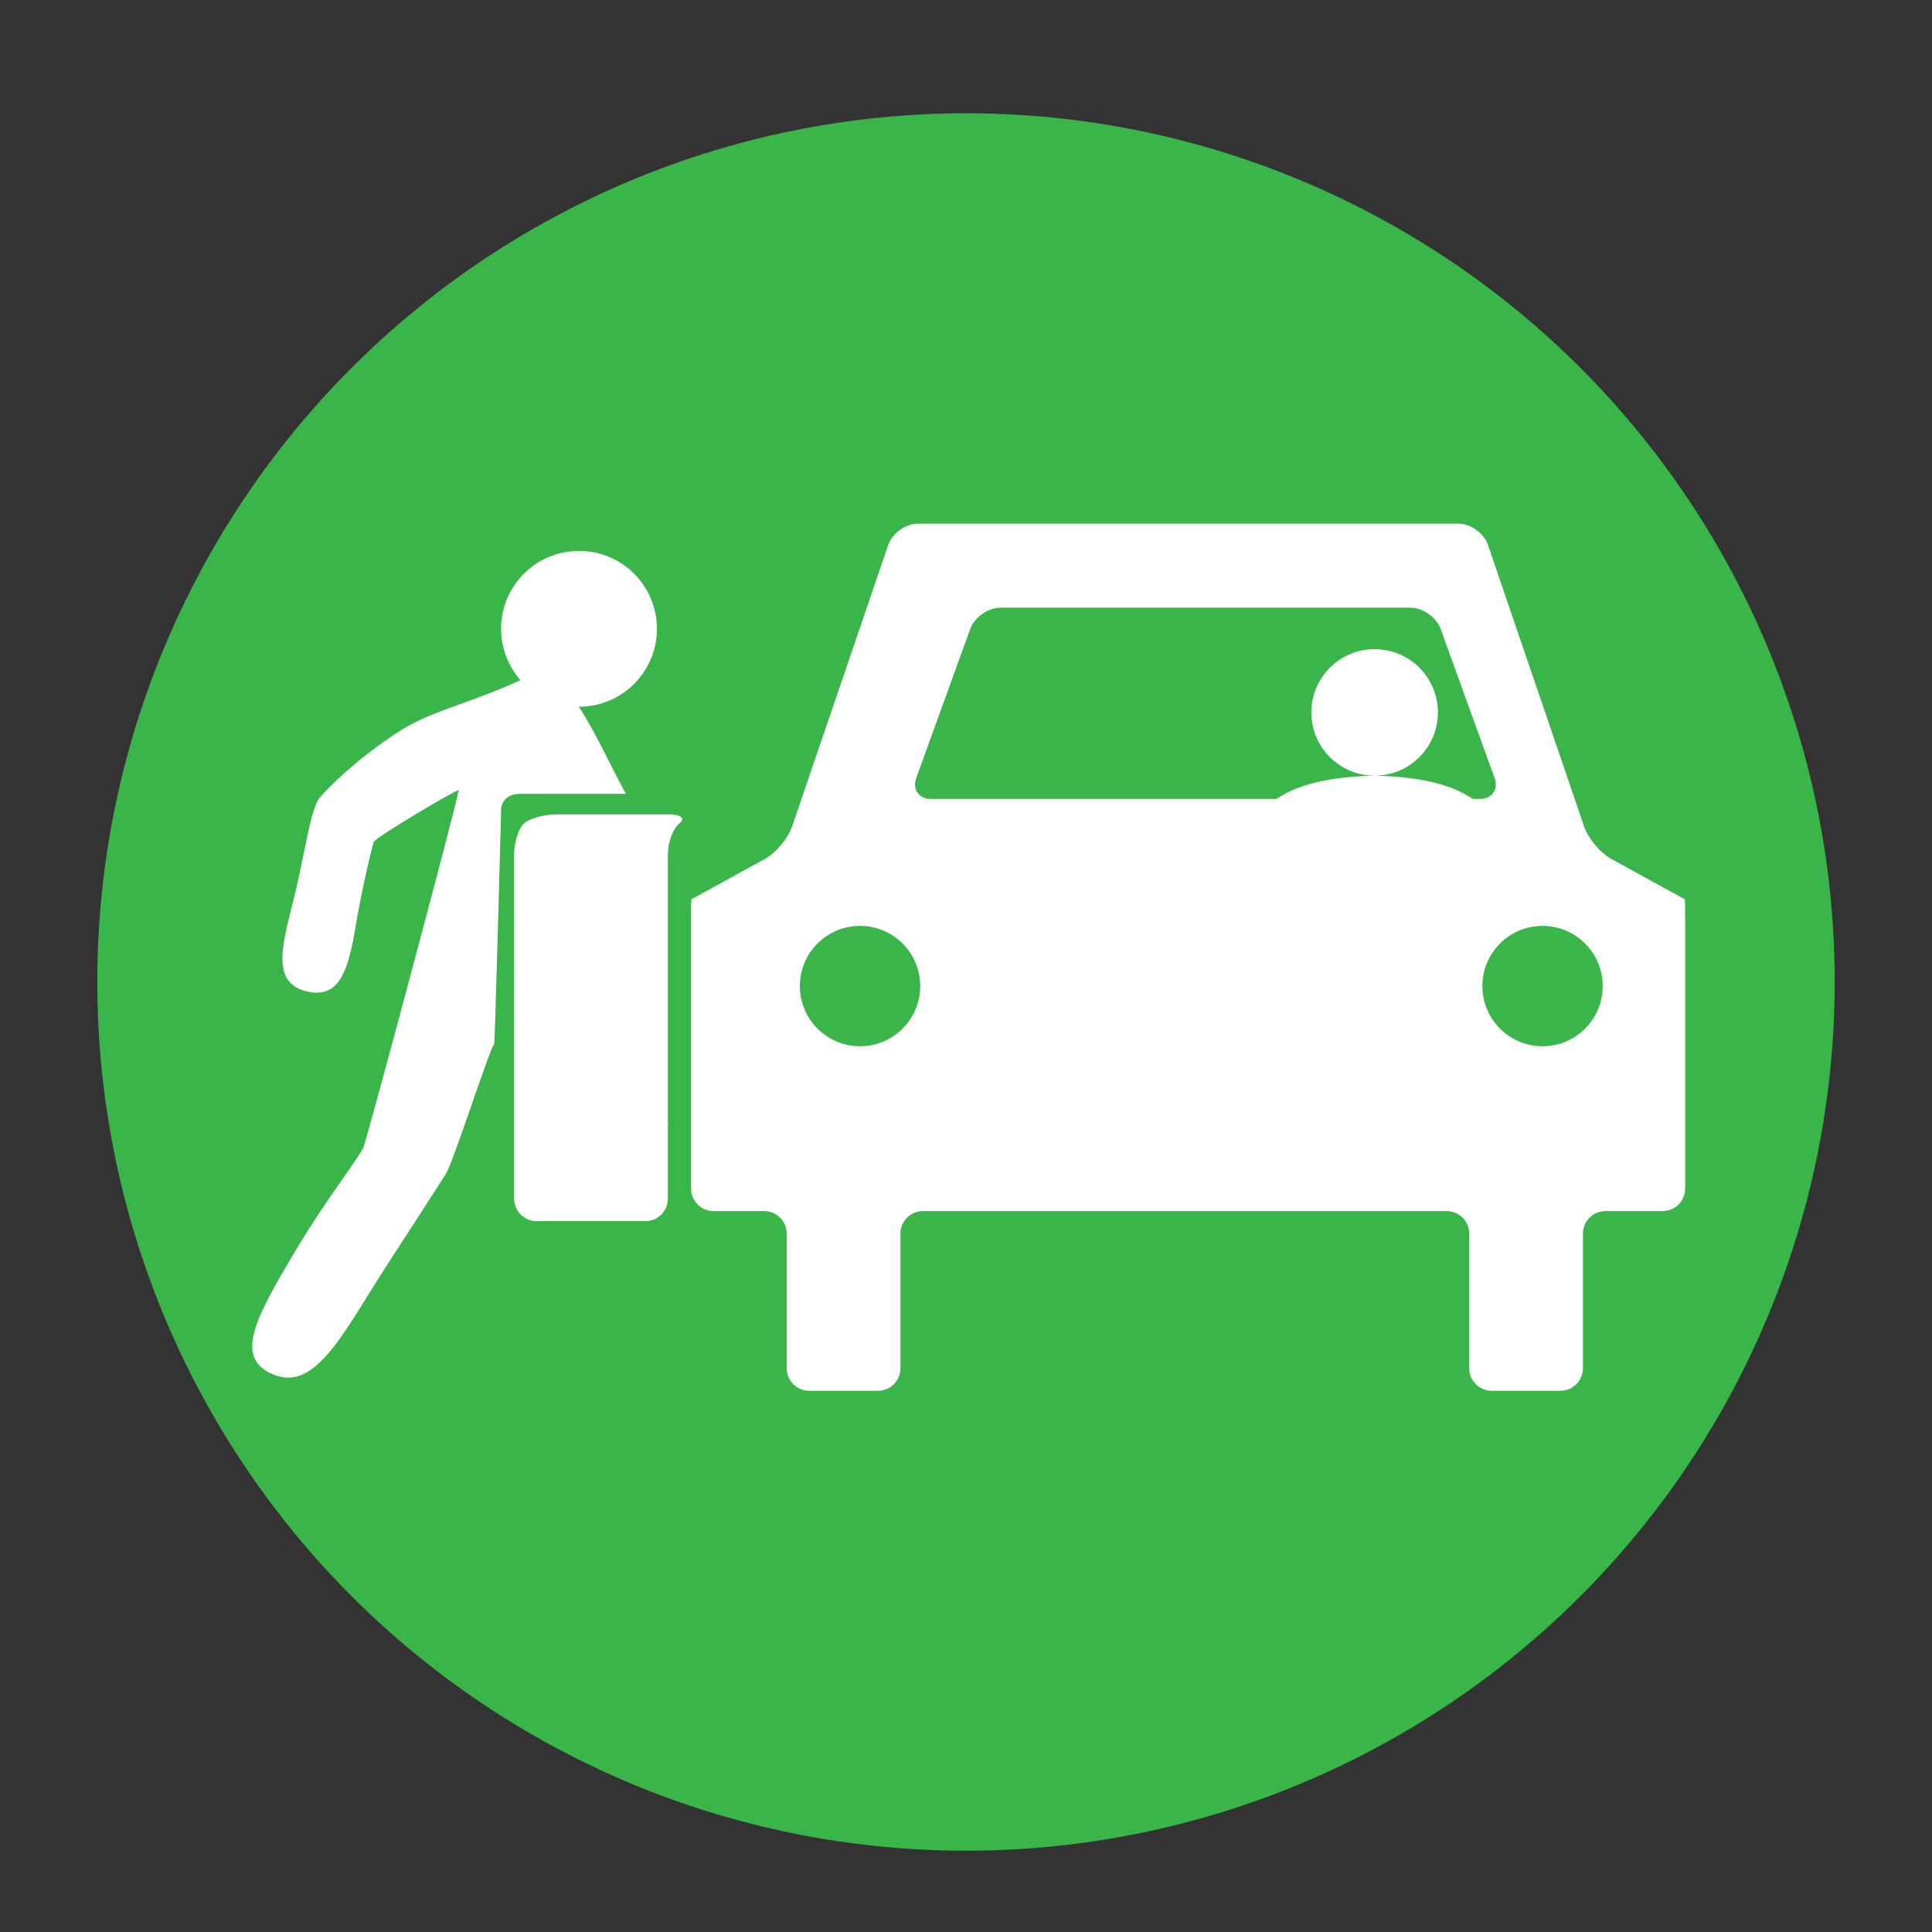
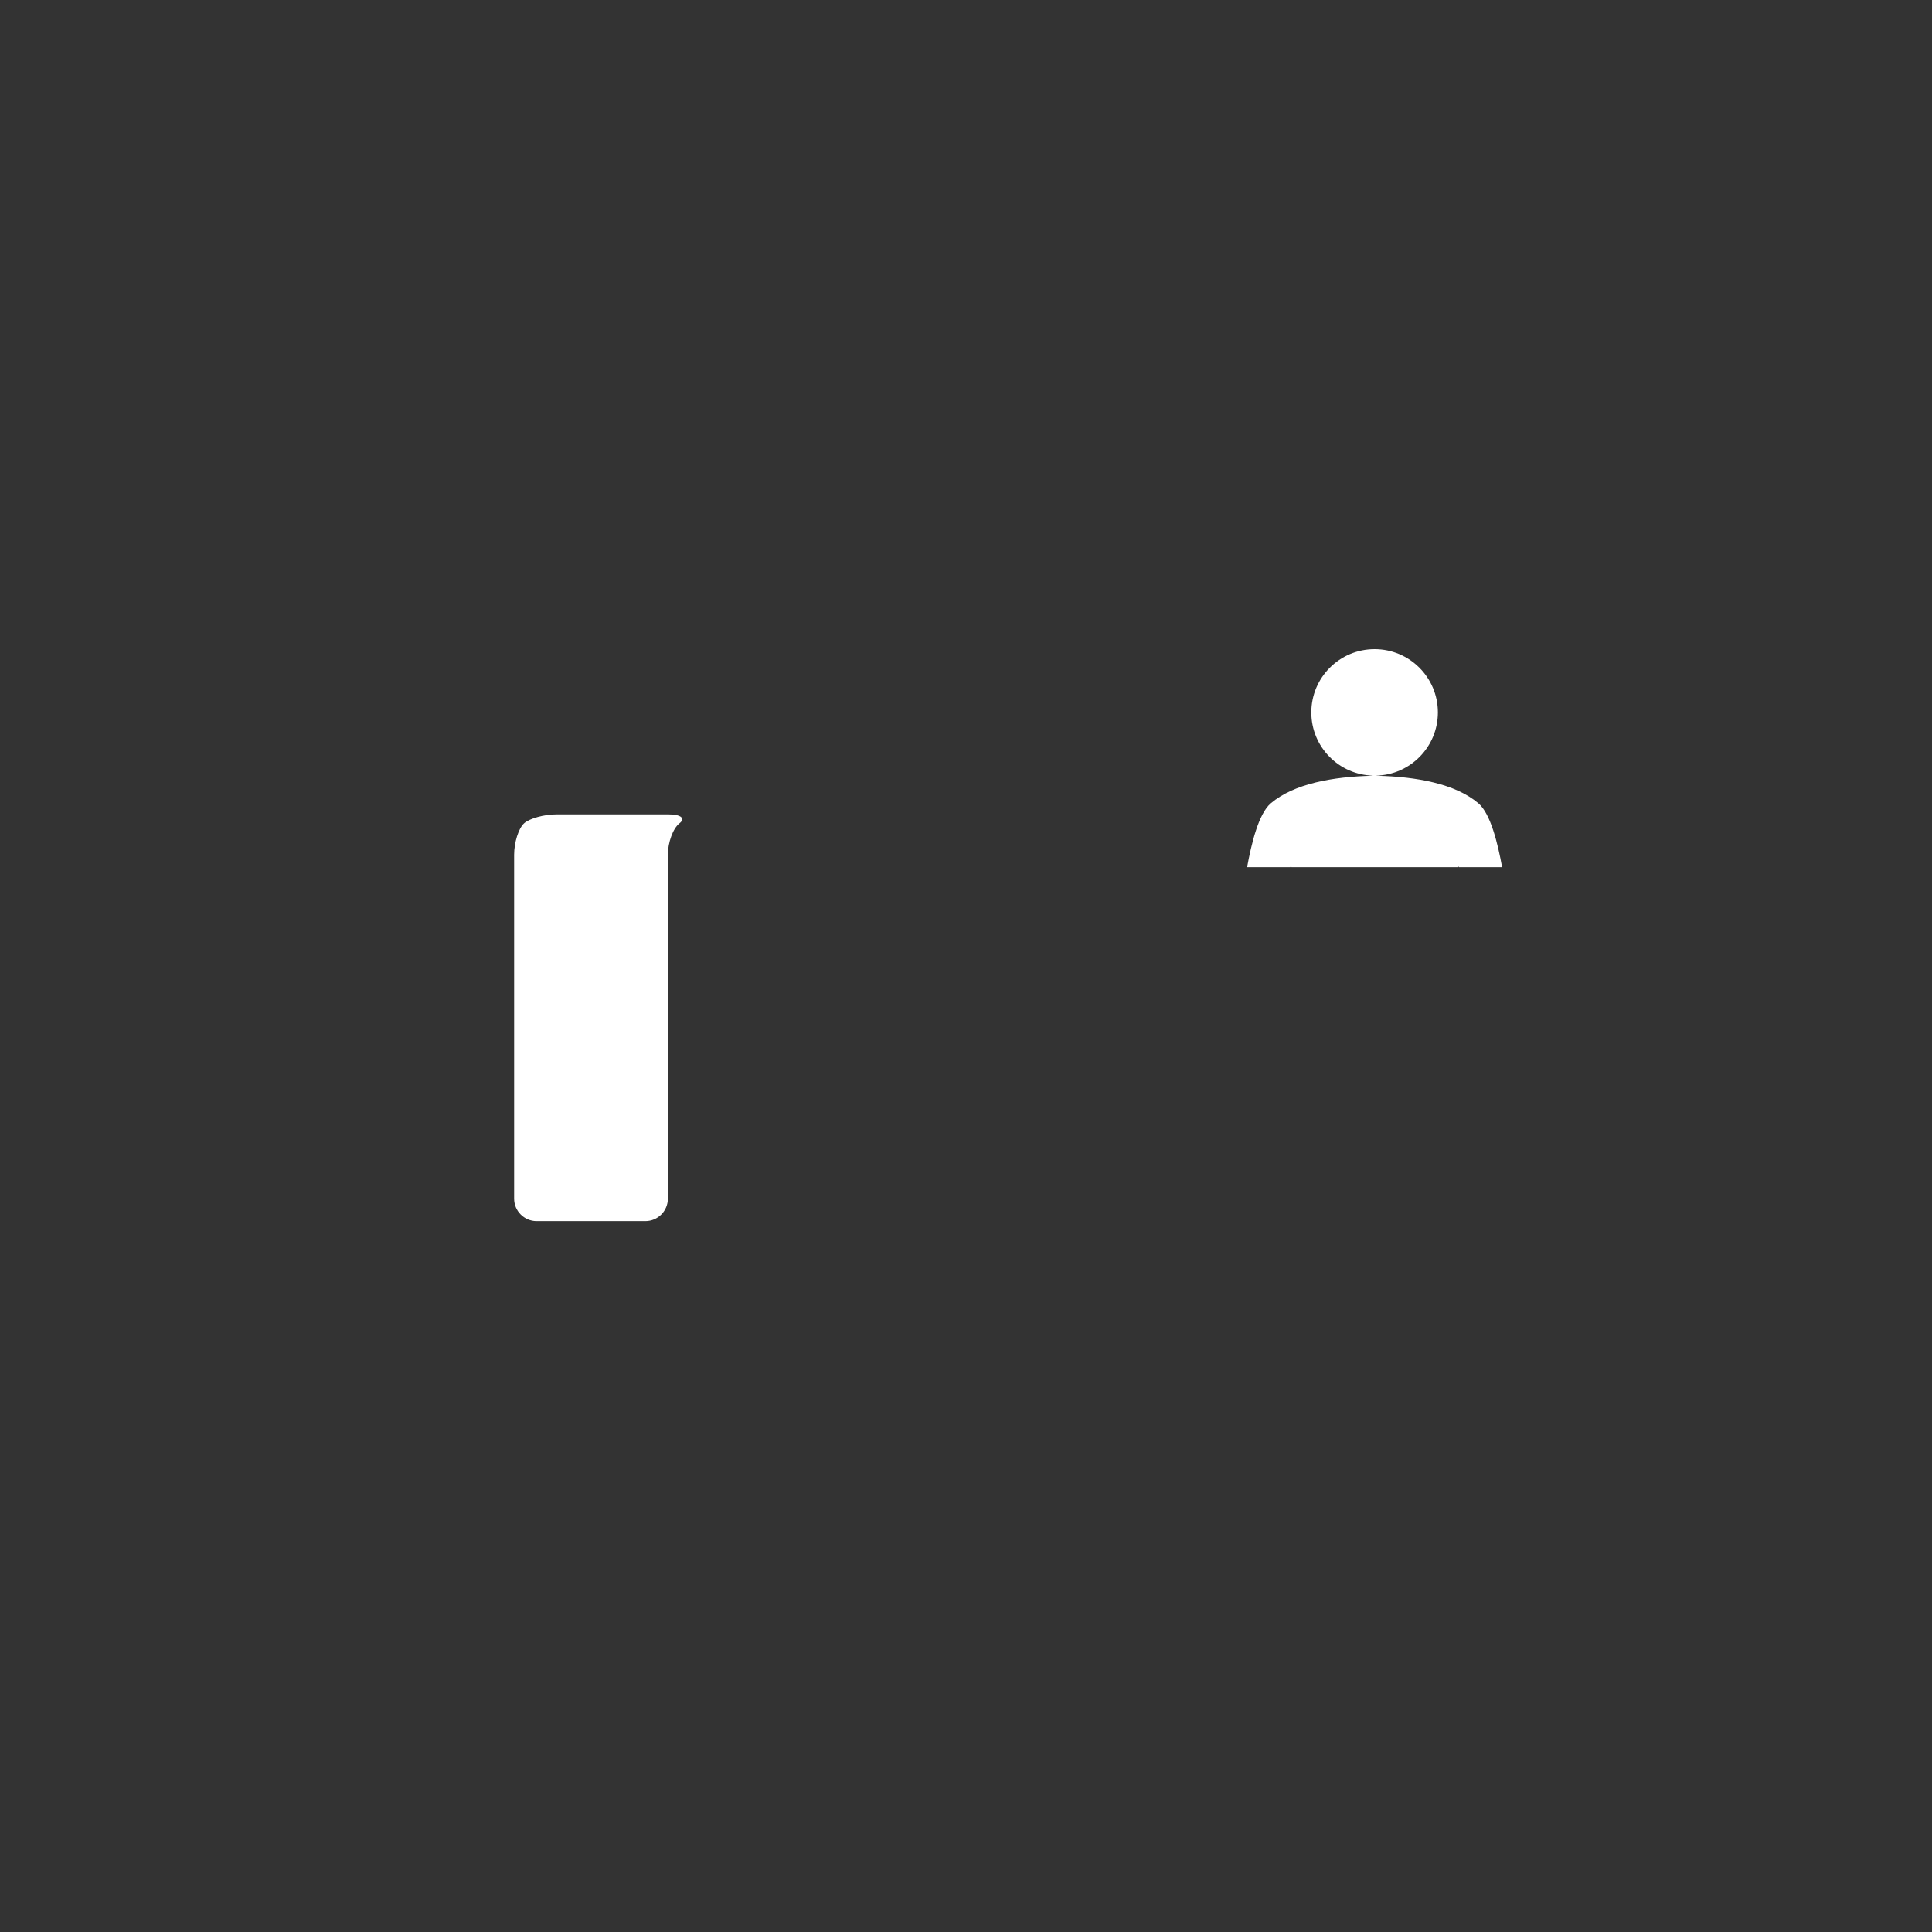
<svg xmlns="http://www.w3.org/2000/svg" version="1.1" id="Layer_1" x="0px" y="0px" width="172px" height="172px" viewBox="0 0 172 172" enable-background="new 0 0 172 172" xml:space="preserve">
  <rect x="0" y="0" width="172" height="172" fill="#333333" stroke="none" />
-   <circle fill="#39B54A" stroke="#39B54A" stroke-miterlimit="10" cx="86" cy="87.424" r="76.84" />
  <path fill="#FFFFFF" d="M114.877,77.201c0.018-0.047,0.036-0.073,0.056-0.069c0.016,0.003,0.03,0.03,0.044,0.069h14.798  c0.014-0.039,0.029-0.066,0.045-0.069c0.02-0.004,0.038,0.022,0.056,0.069h3.852c-0.374-2.051-1.016-4.759-2.113-5.688  c-2.069-1.749-5.517-2.369-9.073-2.451v-0.009c-0.019,0-0.035,0.001-0.053,0.001c3.059-0.061,5.522-2.554,5.522-5.629  c0-3.111-2.521-5.633-5.635-5.633c-3.111,0-5.633,2.521-5.633,5.633c0,3.075,2.462,5.568,5.522,5.629  c-0.019,0-0.036-0.001-0.053-0.001v0.009c-3.557,0.082-7.004,0.702-9.073,2.451c-1.098,0.929-1.739,3.637-2.113,5.688H114.877z" />
  <g>
-     <path fill="#FFFFFF" d="M150.005,80.063c-0.009,0-0.805-0.434-1.768-0.964l-4.803-2.641c-0.963-0.53-2.043-1.815-2.398-2.856   l-8.567-25.092c-0.355-1.041-1.547-1.893-2.646-1.893h-21.61c-1.1,0-2.198,0-2.44,0s-1.341,0-2.44,0h-21.61   c-1.1,0-2.291,0.852-2.646,1.893l-8.567,25.092c-0.355,1.041-1.436,2.326-2.398,2.856l-4.803,2.641   c-0.963,0.53-1.759,0.964-1.768,0.964c-0.01,0-0.017,0.9-0.017,2v23.756c0,1.1,0.9,2,2,2h4.513c1.1,0,2,0.9,2,2v11.998   c0,1.1,0.9,2,2,2h6.127c1.1,0,2-0.9,2-2v-11.998c0-1.1,0.9-2,2-2h21.17c1.1,0,2.198,0,2.44,0s1.341,0,2.44,0h20.584   c1.1,0,2,0.9,2,2v11.998c0,1.1,0.9,2,2,2h6.126c1.1,0,2-0.9,2-2v-11.998c0-1.1,0.9-2,2-2h5.1c1.1,0,2-0.9,2-2V82.063   C150.022,80.963,150.015,80.063,150.005,80.063z M76.565,93.143c-2.958,0-5.356-2.398-5.356-5.357s2.398-5.357,5.356-5.357   c2.959,0,5.357,2.398,5.357,5.357S79.524,93.143,76.565,93.143z M82.895,71.127c-1.1,0-1.693-0.847-1.319-1.881l4.803-13.264   c0.374-1.034,1.581-1.881,2.681-1.881h36.508c1.1,0,2.307,0.847,2.681,1.881l4.803,13.264c0.374,1.034-0.22,1.881-1.319,1.881   H82.895z M137.327,93.143c-2.958,0-5.356-2.398-5.356-5.357s2.398-5.357,5.356-5.357s5.357,2.398,5.357,5.357   S140.285,93.143,137.327,93.143z" />
-   </g>
+     </g>
  <g>
-     <path fill="#FFFFFF" d="M44.609,72.263c0,0-0.166-1.594,1.766-1.594s9.343,0,9.343,0c-1.429-2.604-2.717-5.526-4.187-7.751   c0.006,0,0.01,0.001,0.016,0.001c3.831,0,6.938-3.106,6.938-6.938s-3.106-6.938-6.938-6.938c-3.832,0-6.938,3.106-6.938,6.938   c0,1.756,0.656,3.354,1.732,4.577c-4.895,2.21-8.018,2.725-10.923,4.627c-3.81,2.493-6.233,4.971-7.024,5.902   c-0.82,1.359-1.213,4.613-2.07,8.219c-1.006,4.243-2.457,8.15,0.987,8.957c2.926,0.684,3.707-1.902,4.358-5.847   c0.561-3.388,1.508-7.251,1.611-7.47c0.208-0.444,7.389-4.68,7.547-4.6c0.092,0.308-8.122,30.939-8.469,31.786   c-0.348,0.848-3.252,4.589-5.609,8.483c-3.956,6.539-5.829,9.993-2.785,11.581c4.039,2.104,6.528-3.478,10.65-9.822   c0.608-0.935,4.447-6.851,5.081-7.868c0.708-1.139,4.017-11.543,4.296-11.516C44.065,93,44.609,72.263,44.609,72.263z" />
-     <path fill="#FFFFFF" d="M59.294,99.866c0.088,0.127,0.159,0.233,0.193,0.296l-0.193-0.869V99.866z" />
-   </g>
+     </g>
  <g>
    <path fill="#FFFFFF" d="M49.539,72.502c-1.101,0-2.398,0.358-2.884,0.797s-0.884,1.697-0.884,2.797v30.619c0,1.1,0.9,2,2,2h9.687   c1.101,0,2-0.9,2-2V76.096c0-1.1,0.464-2.358,1.032-2.797c0.566-0.438,0.131-0.797-0.969-0.797H49.539z" />
  </g>
</svg>